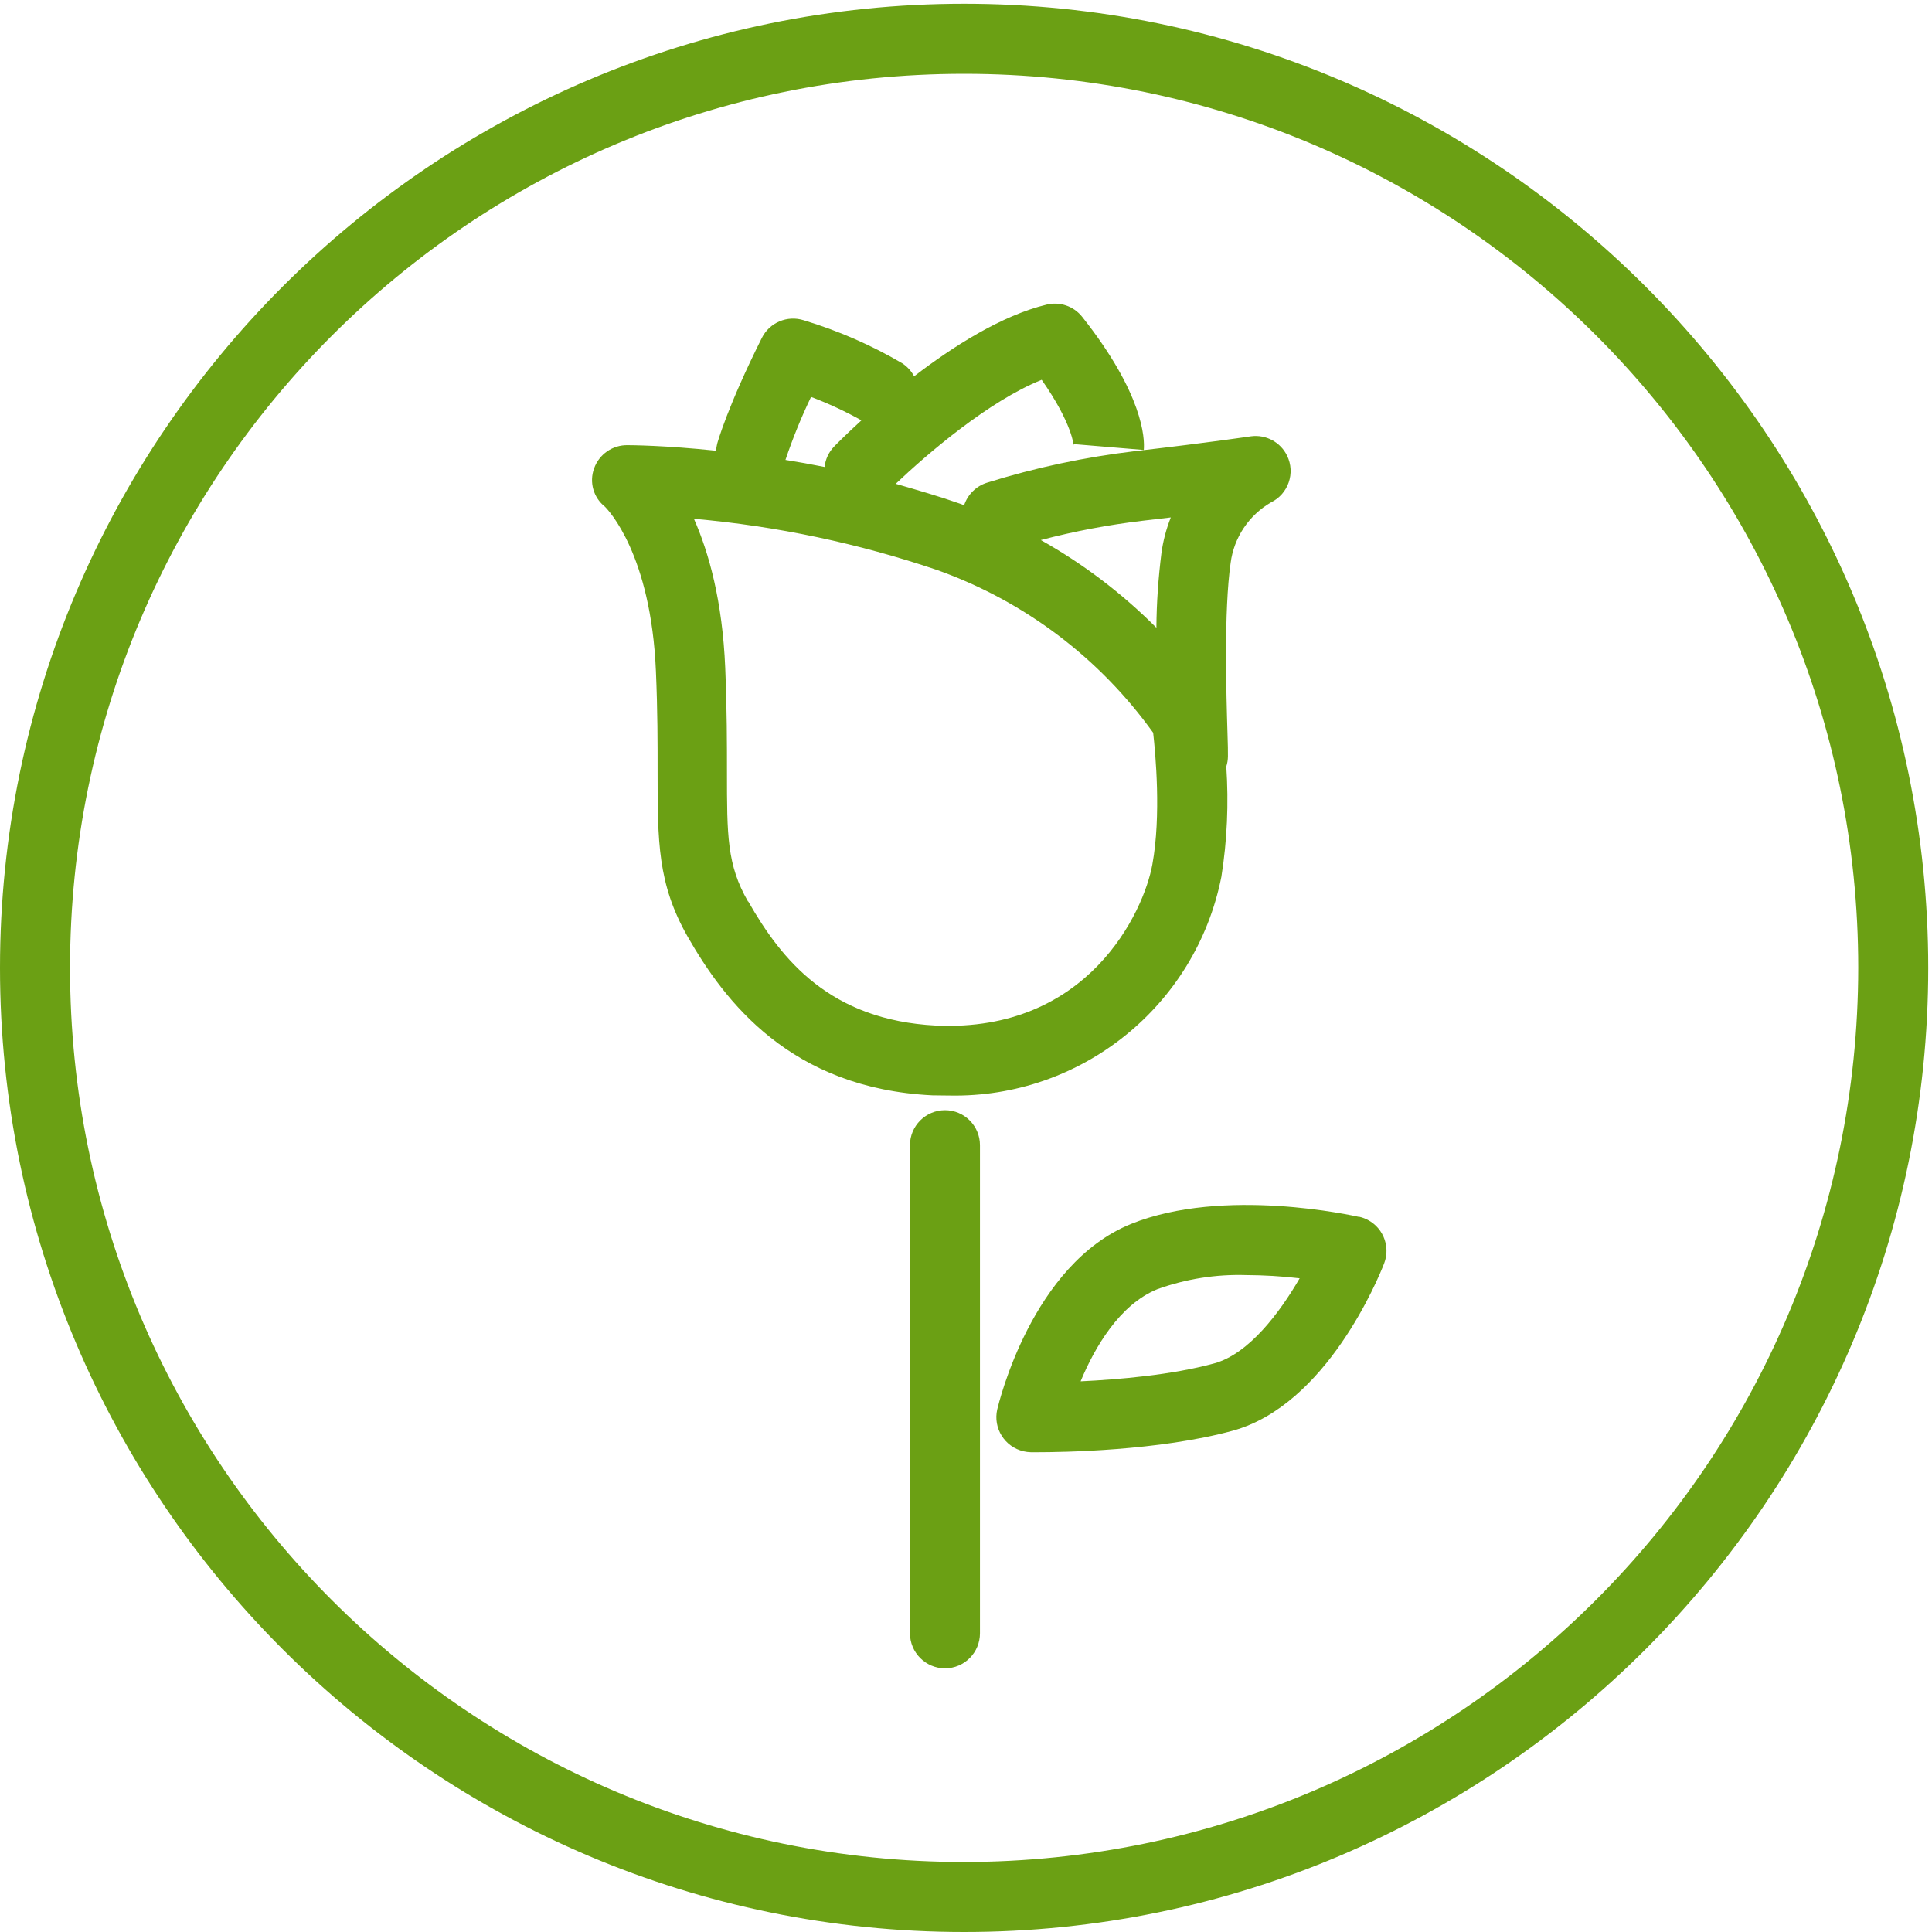
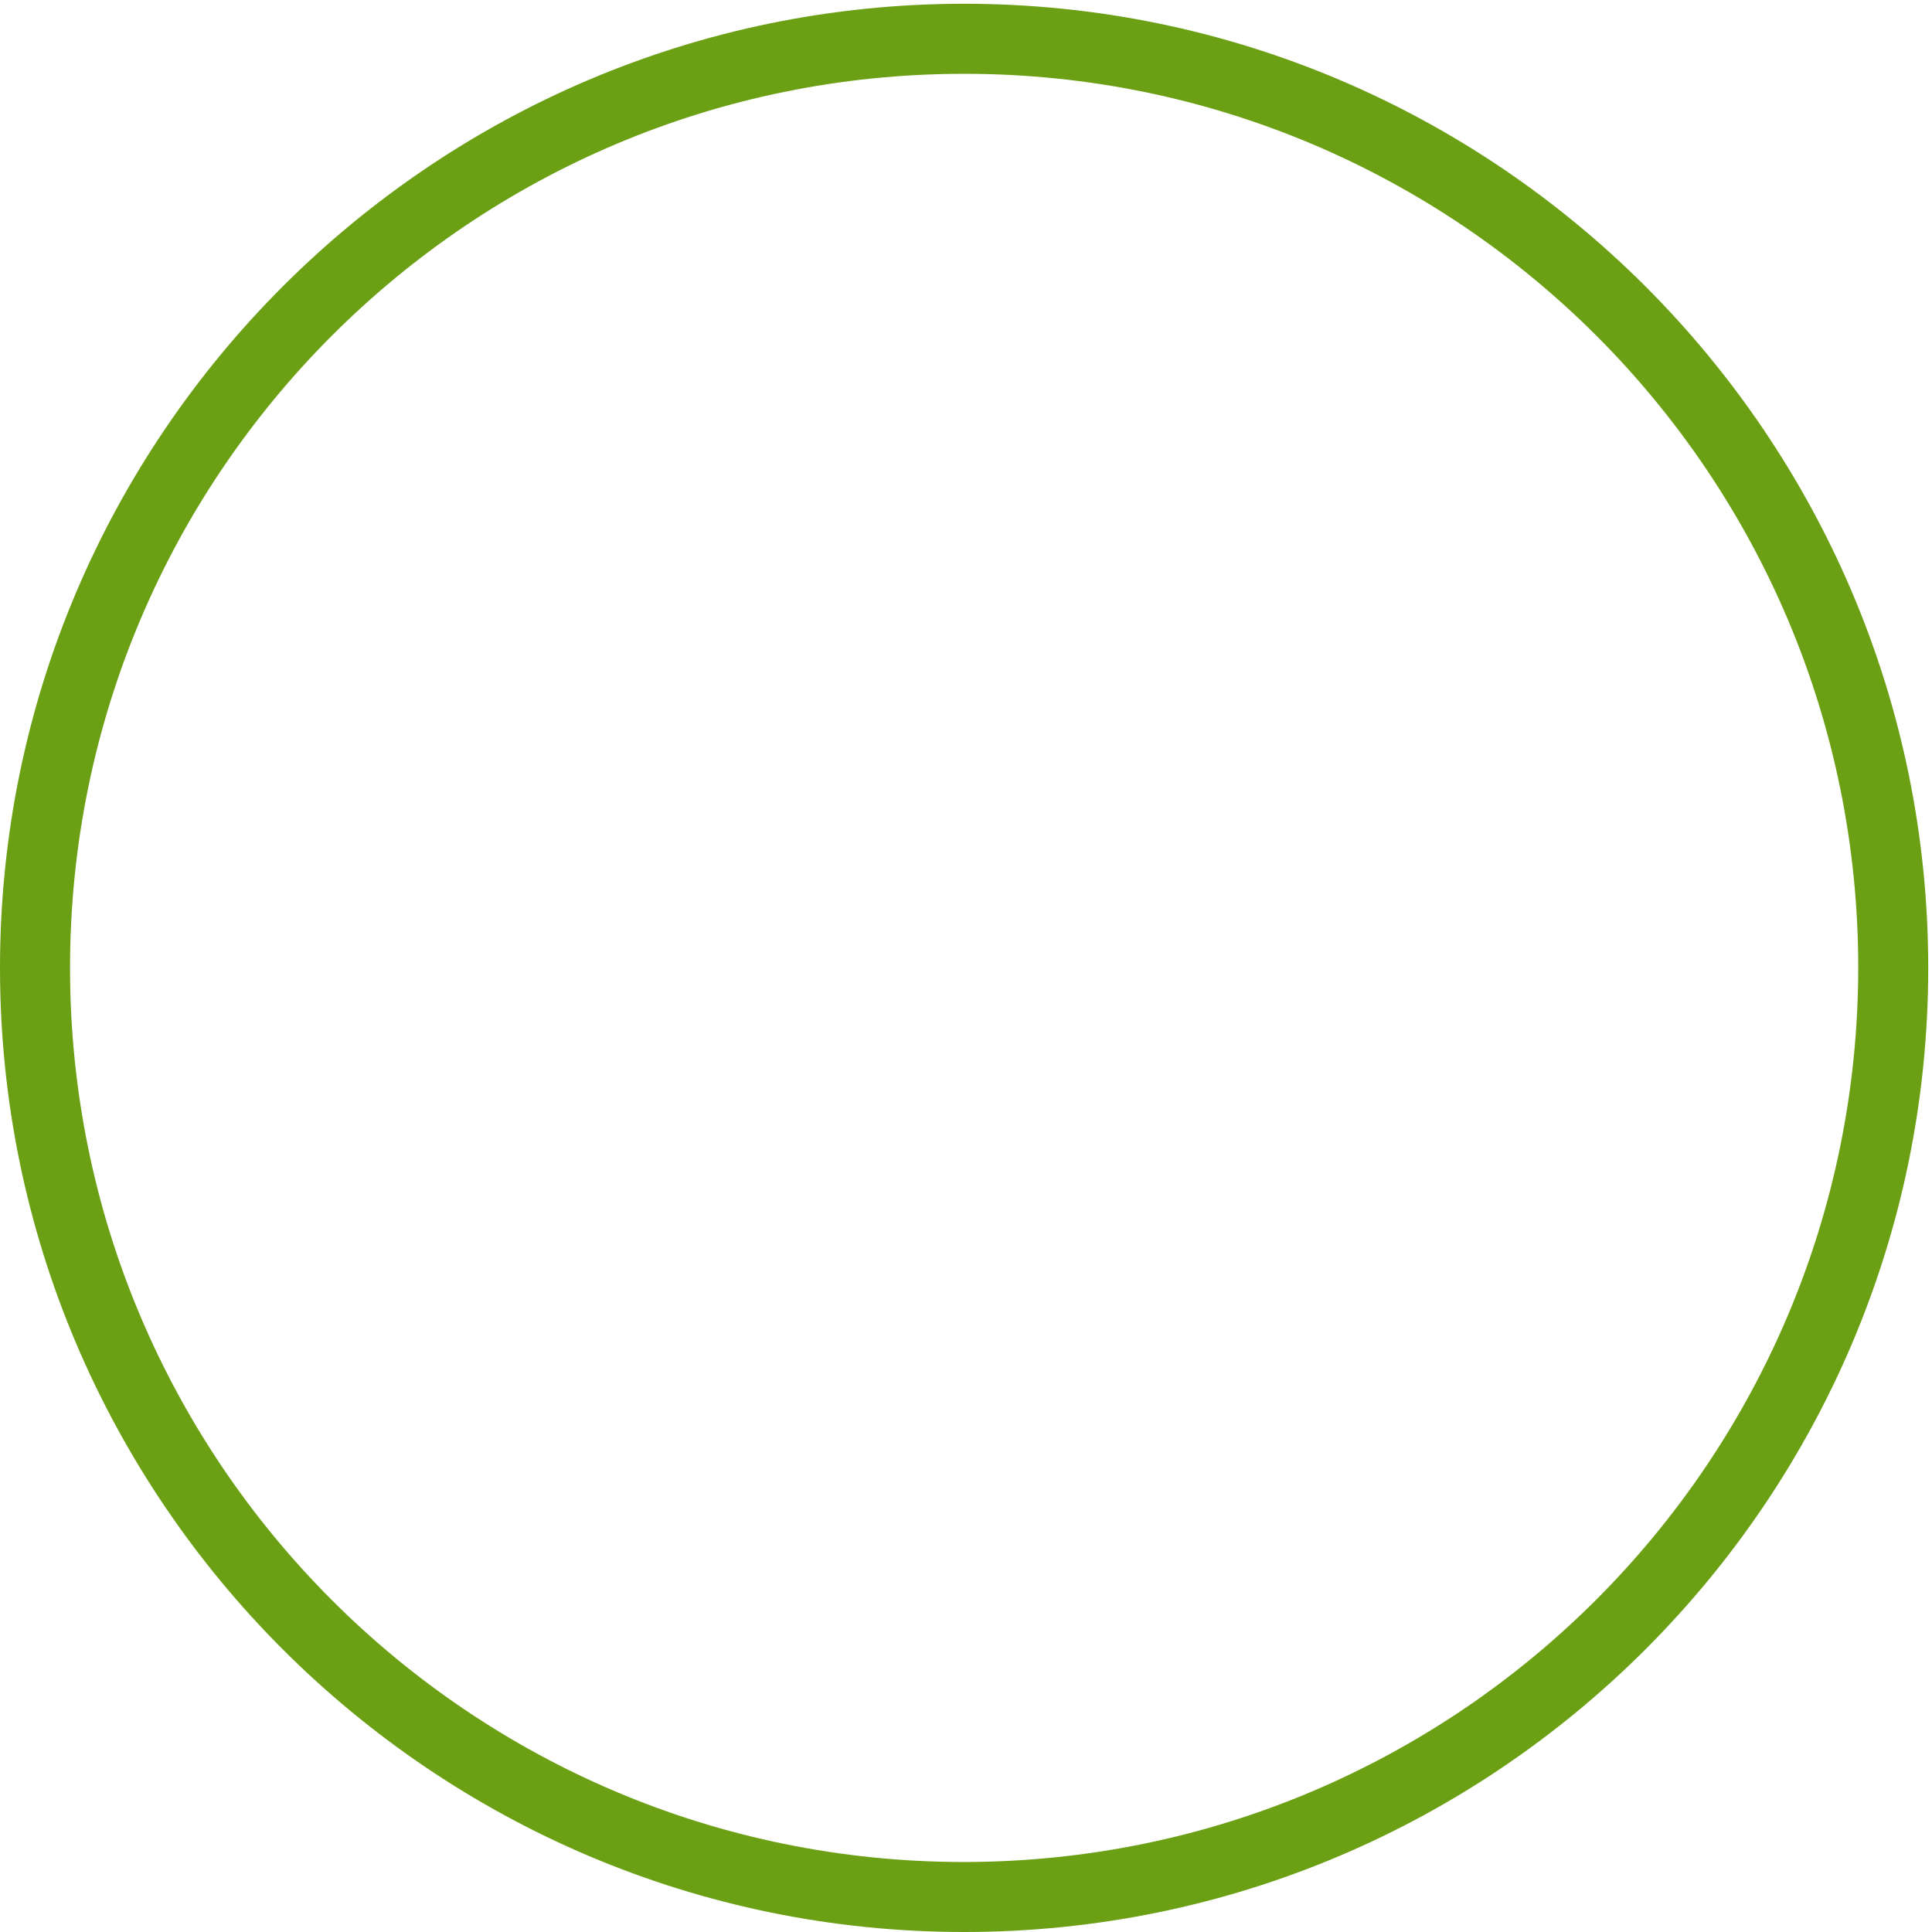
<svg xmlns="http://www.w3.org/2000/svg" version="1.1" id="Ebene_1" x="0px" y="0px" width="40px" height="40px" viewBox="0 0 40 40" enable-background="new 0 0 40 40" xml:space="preserve">
  <title>icon_qualität</title>
  <title>icon_frische</title>
  <path fill="#6BA014" d="M19.961,0.078C8.955,0.078,0,9.033,0,20.039C0,31.046,8.955,40,19.961,40  c11.007,0,19.961-8.954,19.961-19.961C39.922,9.033,30.968,0.078,19.961,0.078z M19.961,38.551  c-10.224,0-18.511-8.288-18.511-18.512c0-10.224,8.287-18.511,18.511-18.511c10.224,0,18.512,8.287,18.512,18.511  C38.461,30.259,30.181,38.539,19.961,38.551z" />
-   <path fill="#6BA014" d="M19.66,22.682c2.724,0.053,5.095-1.854,5.627-4.527c0.12-0.755,0.153-1.522,0.102-2.286  c0.022-0.067,0.033-0.138,0.034-0.21c0-0.088,0-0.251-0.009-0.469c-0.025-0.824-0.077-2.543,0.065-3.537  c0.068-0.524,0.378-0.986,0.835-1.251c0.36-0.175,0.509-0.61,0.333-0.969c-0.137-0.279-0.436-0.44-0.744-0.4  c0,0-0.818,0.124-2.399,0.307c-1.043,0.123-2.071,0.342-3.073,0.655c-0.223,0.071-0.397,0.245-0.47,0.466l-0.068-0.027  c-0.454-0.16-0.904-0.289-1.348-0.417c0.657-0.625,1.931-1.717,3.022-2.153c0.639,0.911,0.665,1.37,0.665,1.376  c-0.002-0.015-0.002-0.03,0-0.045l1.449,0.121c0.021-0.243-0.012-1.16-1.274-2.754c-0.175-0.223-0.463-0.322-0.739-0.255  c-0.929,0.225-1.931,0.861-2.742,1.484c-0.058-0.109-0.143-0.202-0.247-0.27c-0.642-0.377-1.326-0.675-2.038-0.89  c-0.341-0.109-0.71,0.047-0.869,0.368c-0.709,1.417-0.915,2.157-0.923,2.187c-0.012,0.047-0.02,0.097-0.023,0.146  c-1.064-0.112-1.767-0.115-1.829-0.115C12.685,9.21,12.404,9.404,12.3,9.698c-0.104,0.285-0.014,0.604,0.224,0.792  c0.074,0.074,0.953,0.992,1.056,3.404c0.036,0.84,0.035,1.501,0.035,2.085c0,1.449,0,2.319,0.62,3.41  c0.768,1.343,2.129,3.146,5.073,3.289C19.429,22.679,19.545,22.682,19.66,22.682z M23.661,10.781l0.579-0.068  c-0.094,0.238-0.16,0.486-0.194,0.739c-0.064,0.513-0.101,1.029-0.104,1.545c-0.71-0.712-1.516-1.324-2.393-1.816  C22.242,10.999,22.948,10.865,23.661,10.781z M16.792,8.218c0.359,0.136,0.708,0.298,1.043,0.485  c-0.329,0.301-0.537,0.512-0.564,0.541c-0.112,0.115-0.182,0.264-0.199,0.424c-0.278-0.056-0.549-0.104-0.81-0.146  C16.412,9.077,16.588,8.642,16.792,8.218z M15.486,18.663c-0.435-0.756-0.435-1.362-0.435-2.688c0-0.568,0-1.277-0.036-2.149  c-0.058-1.384-0.339-2.386-0.648-3.085c1.715,0.151,3.406,0.508,5.037,1.061c1.799,0.641,3.358,1.816,4.471,3.369  c0.048,0.435,0.169,1.71-0.017,2.728c-0.177,0.977-1.328,3.479-4.48,3.334c-2.194-0.113-3.196-1.361-3.886-2.569H15.486z" />
-   <path fill="#6BA014" d="M19.565,22.985c-0.4,0-0.725,0.325-0.725,0.725v10.105c0,0.4,0.325,0.726,0.725,0.726  c0.4,0,0.724-0.325,0.724-0.726V23.71C20.289,23.311,19.966,22.985,19.565,22.985z" />
-   <path fill="#6BA014" d="M28.143,25.196c-0.115-0.026-2.81-0.63-4.727,0.145c-2.054,0.833-2.738,3.716-2.769,3.838  c-0.09,0.391,0.155,0.779,0.545,0.869c0.049,0.011,0.101,0.018,0.151,0.019h0.127c0.523,0,2.527-0.029,4.05-0.445  c1.945-0.532,3.02-3.163,3.136-3.461c0.146-0.373-0.039-0.793-0.412-0.938c-0.034-0.014-0.066-0.023-0.102-0.031V25.196z   M25.138,28.228c-0.877,0.24-1.978,0.334-2.765,0.371c0.289-0.698,0.807-1.594,1.594-1.91c0.586-0.21,1.206-0.309,1.829-0.29  c0.372,0.002,0.743,0.023,1.112,0.067C26.496,27.175,25.858,28.031,25.138,28.228z" />
</svg>